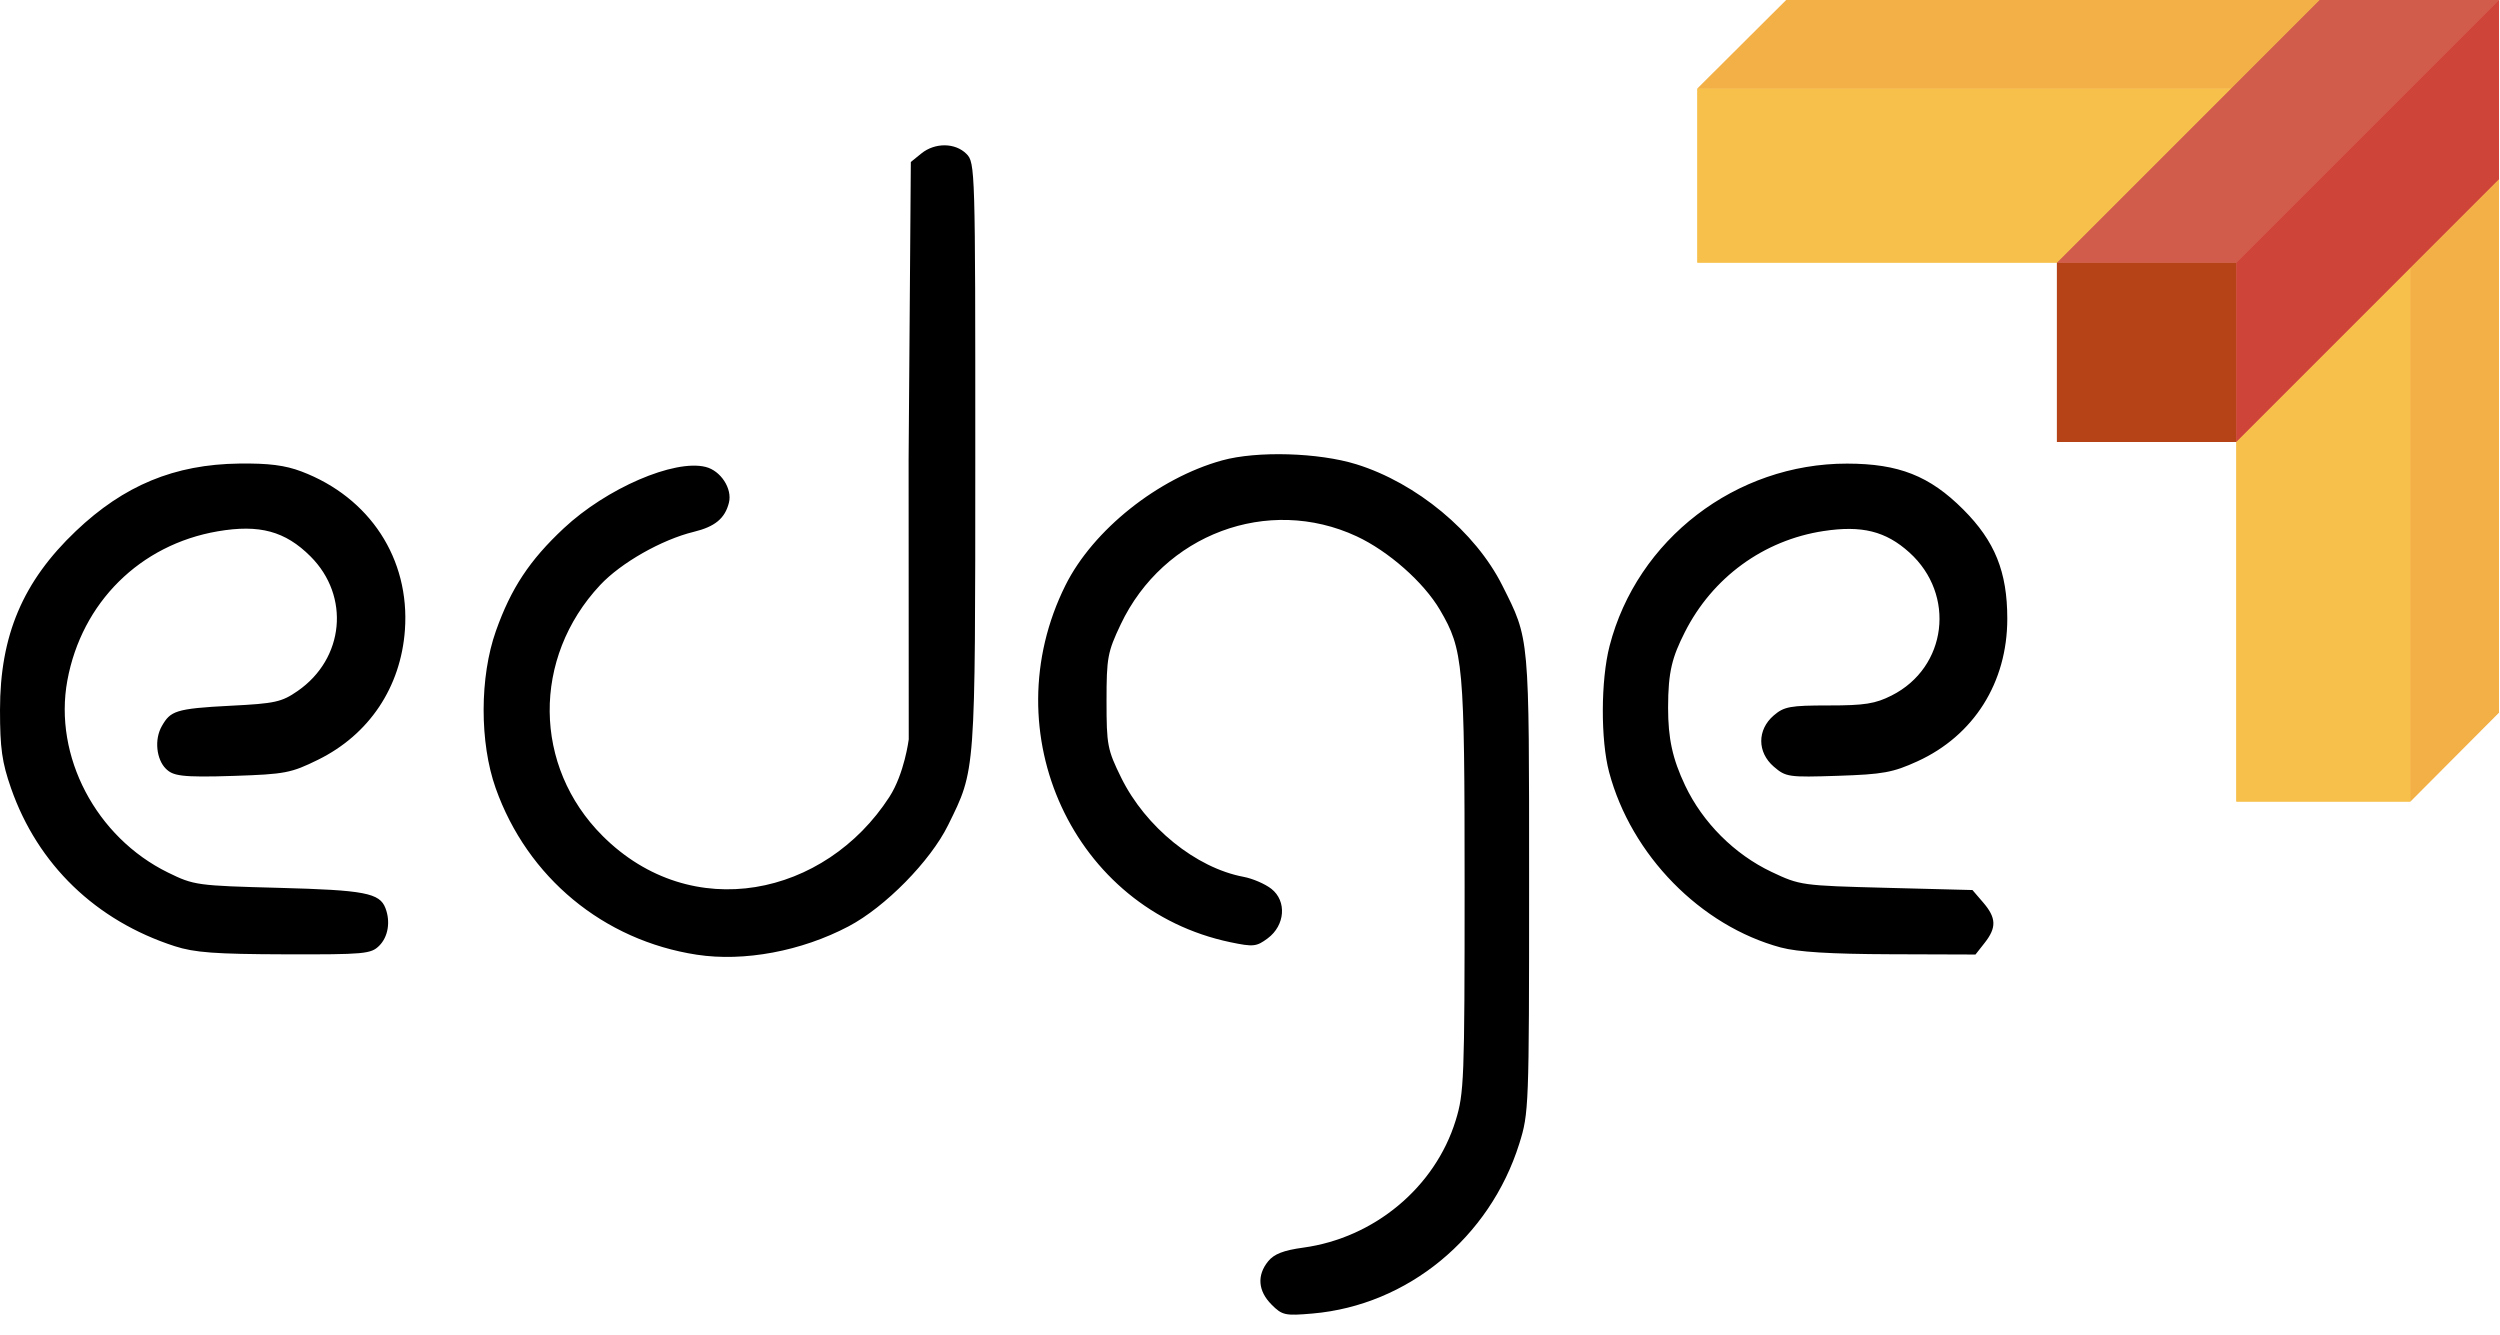
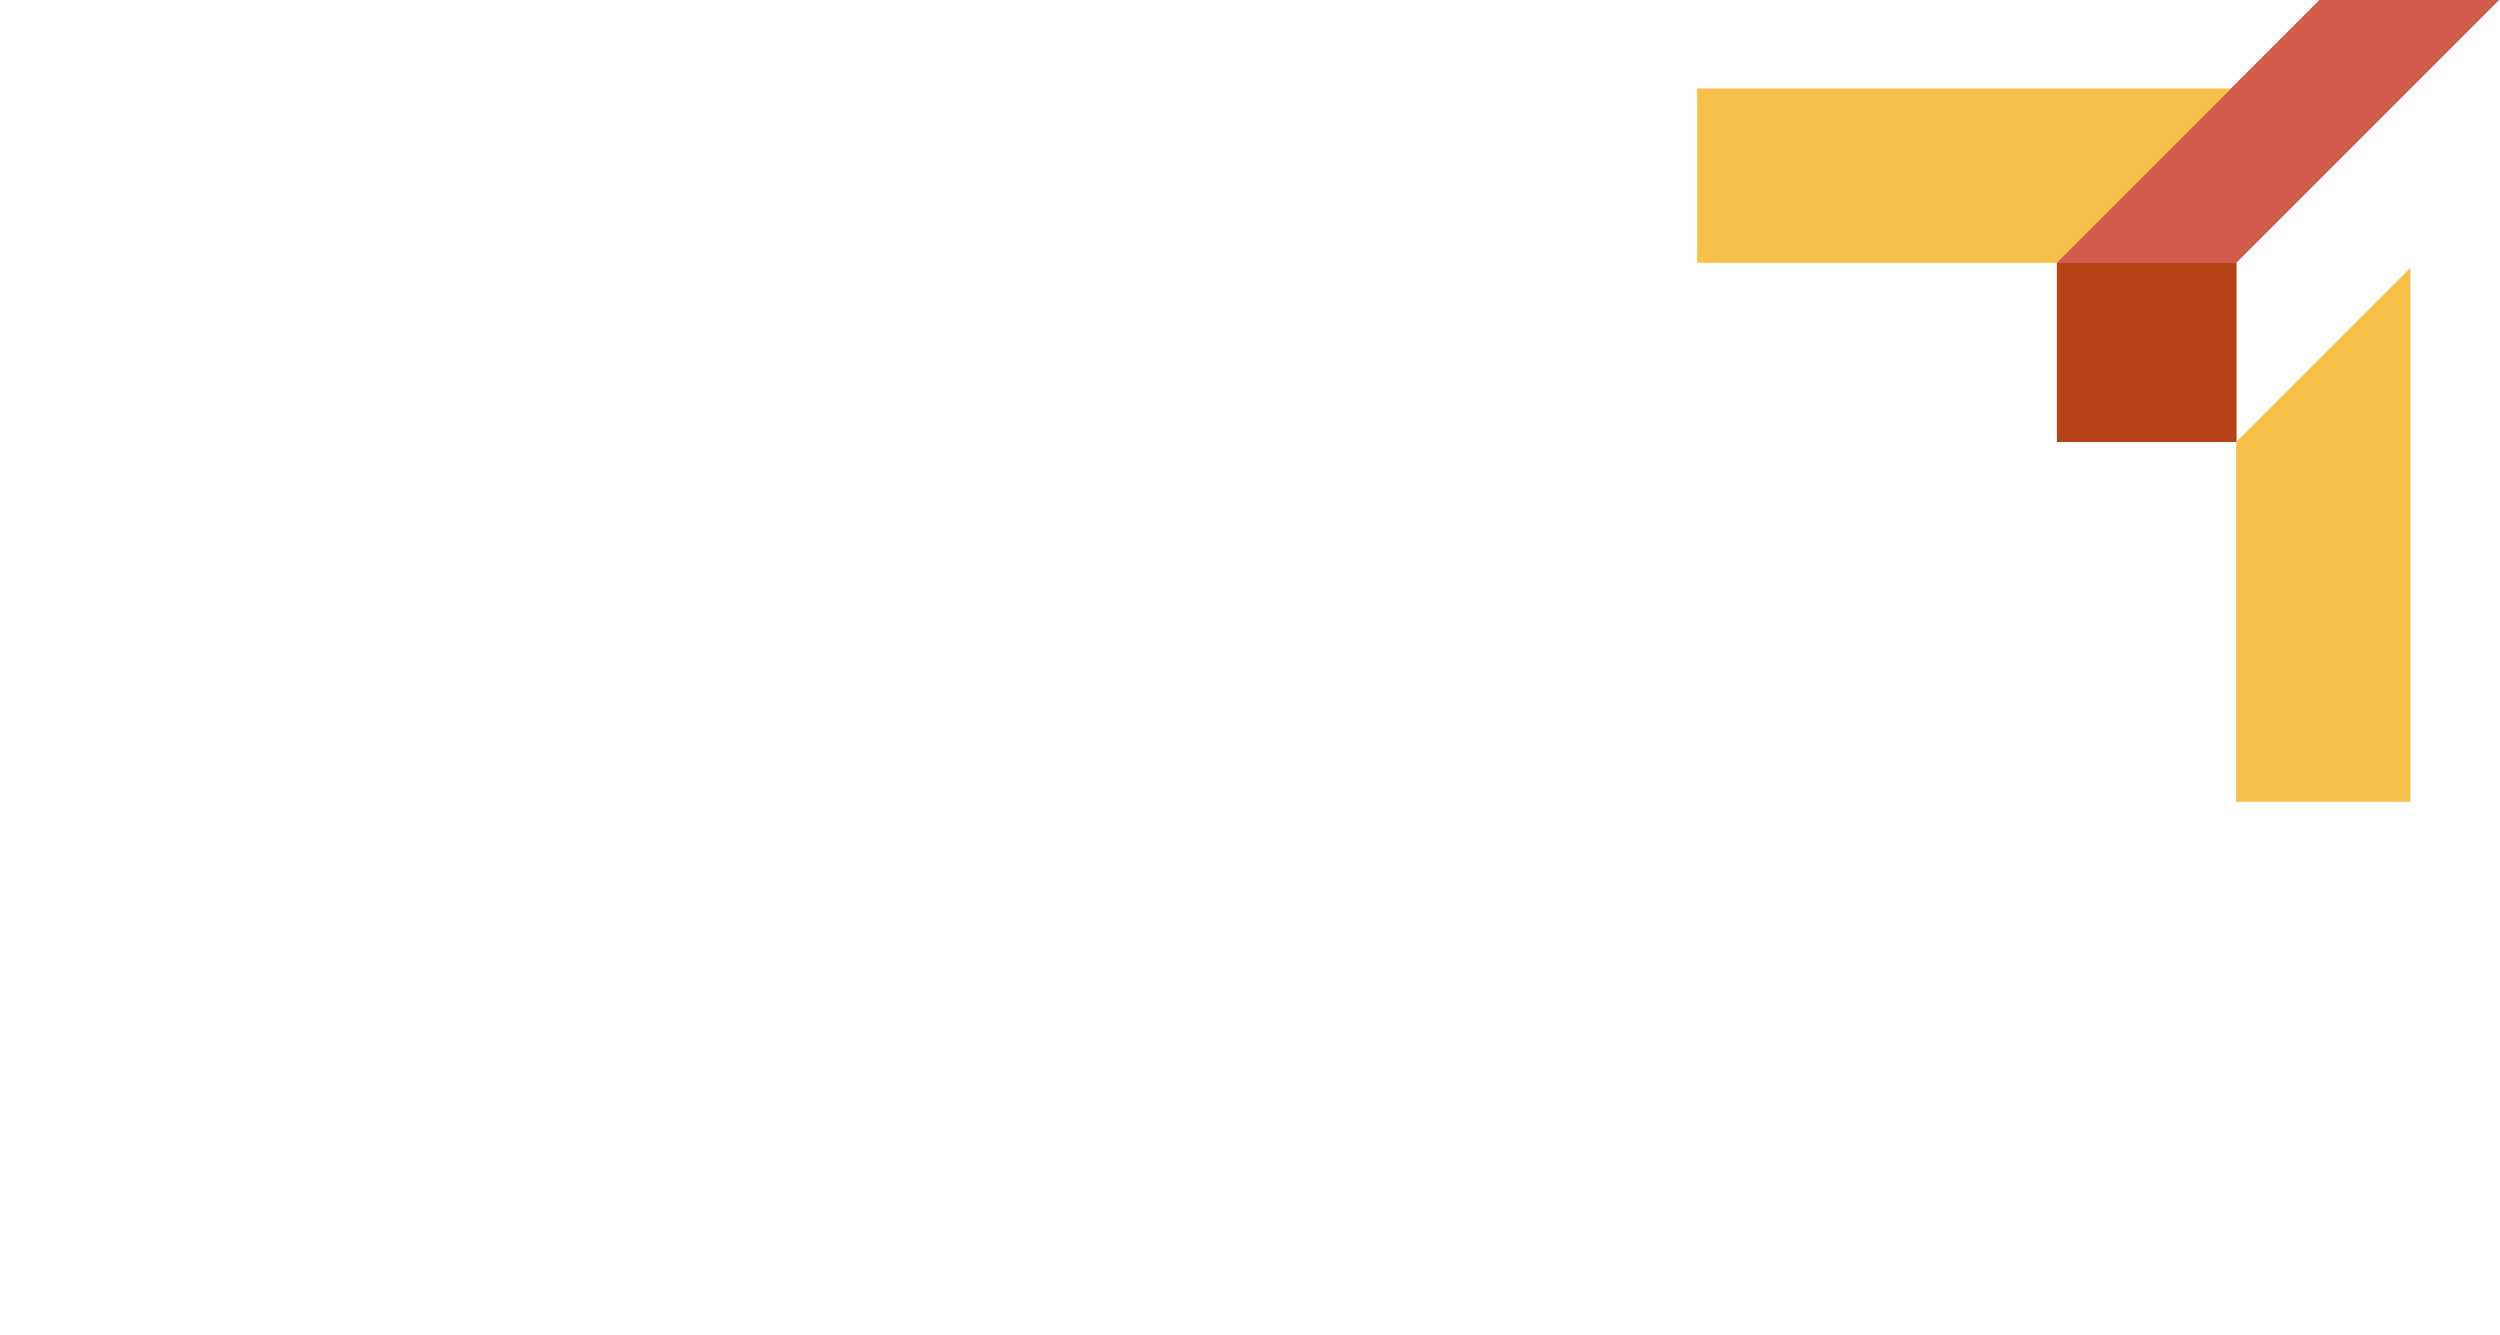
<svg xmlns="http://www.w3.org/2000/svg" xmlns:ns1="http://www.inkscape.org/namespaces/inkscape" xmlns:ns2="http://sodipodi.sourceforge.net/DTD/sodipodi-0.dtd" xmlns:xlink="http://www.w3.org/1999/xlink" width="148.703mm" height="79.398mm" viewBox="0 0 148.703 79.398" id="svg1" xml:space="preserve" ns1:version="1.3.2 (091e20e, 2023-11-25, custom)" ns2:docname="edge-plus.svg">
  <defs id="defs1" />
  <g ns1:label="Edge" ns1:groupmode="layer" id="layer1" transform="translate(6.344,-16.964)">
    <g id="g1384" ns1:label="Text" style="display:inline">
-       <path style="display:inline;fill:#000000" d="m 69.288,94.56 c -0.804,-0.804 -0.878,-1.737 -0.203,-2.57 0.353,-0.436 0.914,-0.655 2.094,-0.816 4.224,-0.578 7.836,-3.591 9.061,-7.559 0.502,-1.625 0.533,-2.443 0.533,-13.946 0,-13.235 -0.073,-14.049 -1.467,-16.428 -0.963,-1.643 -3.058,-3.493 -4.956,-4.377 -5.267,-2.45 -11.492,-0.124 -14.036,5.245 -0.778,1.642 -0.84,1.978 -0.84,4.557 0,2.614 0.053,2.892 0.872,4.556 1.447,2.939 4.443,5.366 7.282,5.898 0.538,0.101 1.281,0.422 1.651,0.713 0.927,0.729 0.82,2.172 -0.218,2.944 -0.67,0.498 -0.854,0.517 -2.225,0.23 -9.324,-1.956 -14.175,-12.455 -9.807,-21.226 1.64,-3.294 5.511,-6.38 9.323,-7.433 2.07,-0.572 5.743,-0.465 7.984,0.232 3.584,1.115 7.075,4.013 8.676,7.202 1.632,3.253 1.597,2.857 1.597,17.727 0,13.331 -0.013,13.666 -0.586,15.489 -1.76,5.593 -6.64,9.602 -12.288,10.095 -1.644,0.143 -1.807,0.108 -2.447,-0.532 z M 35.106,73.752 c -5.557,-0.852 -10.082,-4.597 -11.966,-9.905 -0.962,-2.709 -0.956,-6.623 0.015,-9.357 0.9,-2.537 2,-4.2 4.034,-6.103 2.541,-2.377 6.57,-4.119 8.441,-3.649 0.899,0.226 1.593,1.293 1.383,2.128 -0.234,0.933 -0.828,1.425 -2.091,1.732 -1.906,0.464 -4.332,1.843 -5.57,3.167 -4.056,4.336 -3.993,10.786 0.146,14.919 5.312,5.305 13.245,3.581 17.056,-2.312 0.902,-1.395 1.155,-3.43 1.155,-3.43 l -0.008,-16.659 0.132,-17.684 0.625,-0.506 c 0.81,-0.656 2.014,-0.645 2.683,0.024 0.519,0.519 0.529,0.88 0.526,17.926 -0.003,19.068 0.026,18.663 -1.616,21.999 -1.054,2.142 -3.741,4.875 -5.921,6.023 -2.805,1.478 -6.22,2.116 -9.022,1.687 z M 4.044,73.243 c -4.692,-1.519 -8.146,-4.853 -9.732,-9.395 -0.537,-1.539 -0.656,-2.382 -0.656,-4.657 0,-4.432 1.358,-7.637 4.506,-10.632 2.866,-2.727 5.873,-3.972 9.719,-4.022 1.754,-0.023 2.73,0.101 3.704,0.47 4.07,1.542 6.458,5.198 6.156,9.426 -0.244,3.408 -2.129,6.226 -5.165,7.721 -1.604,0.79 -1.966,0.86 -4.979,0.96 -3.203,0.107 -3.656,-0.007 -4.082,-0.432 -0.544,-0.544 -0.701,-1.72 -0.228,-2.538 0.511,-0.884 0.785,-1.035 4.088,-1.202 2.645,-0.133 3.037,-0.22 3.988,-0.879 2.774,-1.923 3.129,-5.637 0.765,-8.001 -1.506,-1.506 -3.037,-1.921 -5.521,-1.495 -4.622,0.793 -8.091,4.233 -8.945,8.872 -0.828,4.496 1.701,9.323 5.986,11.424 1.547,0.759 1.715,0.782 6.615,0.911 5.078,0.135 5.974,0.305 6.319,1.204 0.31,0.807 0.162,1.707 -0.366,2.235 -0.494,0.494 -0.872,0.528 -5.622,0.515 -4.134,-0.012 -5.367,-0.103 -6.548,-0.485 z m 95.544,0.081 c -4.779,-1.285 -8.907,-5.499 -10.22,-10.432 -0.509,-1.914 -0.497,-5.471 0.026,-7.5 1.636,-6.347 7.513,-10.86 14.133,-10.852 3.07,0.004 4.905,0.728 6.9,2.723 1.889,1.889 2.625,3.713 2.625,6.503 0,3.795 -1.989,6.95 -5.347,8.483 -1.46,0.666 -2.042,0.773 -4.728,0.861 -2.936,0.097 -3.094,0.074 -3.812,-0.543 -0.995,-0.856 -0.997,-2.194 -0.005,-3.047 0.615,-0.529 0.978,-0.595 3.267,-0.595 2.145,0 2.771,-0.099 3.752,-0.595 3.294,-1.666 3.829,-5.992 1.051,-8.502 -1.406,-1.27 -2.825,-1.625 -5.111,-1.276 -3.564,0.543 -6.61,2.766 -8.25,6.02 -0.738,1.465 -0.993,2.316 -0.993,4.485 0,1.825 0.257,3.033 1.014,4.631 1.045,2.204 2.933,4.092 5.137,5.137 1.695,0.803 1.796,0.817 6.837,0.948 l 5.116,0.132 0.638,0.742 c 0.782,0.91 0.804,1.489 0.09,2.397 l -0.548,0.697 -5.074,-0.017 c -3.549,-0.012 -5.502,-0.133 -6.5,-0.401 z" id="path1384" ns2:nodetypes="sssssssssssssssssssssssssssssssscccsscsssscsssssssssssssssssssscsssssssssssssssssscsscsccs" ns1:label="edge" />
-     </g>
+       </g>
    <g id="g1385" ns1:label="Logo" style="display:inline" ns2:insensitive="true">
      <rect style="display:inline;fill:#b64217;fill-opacity:1;stroke:none;stroke-width:0.027;stroke-linejoin:bevel" id="rect1384" width="10.672" height="10.672" x="116.005" y="32.582" ns1:label="Red_Dark" />
      <path id="rect1385" style="fill:#d25c4b;stroke:none;stroke-width:0.092;stroke-linejoin:bevel" d="m 131.623,16.964 h 10.672 L 126.677,32.582 h -10.672 z" ns2:nodetypes="ccccc" ns1:label="Red_Bright" />
-       <path id="path1393" style="display:inline;fill:#cf4438;fill-opacity:1;stroke:none;stroke-width:0.092;stroke-linejoin:bevel" d="m 126.677,32.582 v 10.672 l 15.618,-15.618 v -10.672 z" ns2:nodetypes="ccccc" ns1:label="Red_Mid" />
      <g id="g1393" ns1:label="Yellow">
-         <path id="path1391" style="fill:#f3b047;fill-opacity:1;stroke:none;stroke-width:0.092;stroke-linejoin:bevel" d="m 99.912,16.964 h 31.711 l -5.275,5.275 H 94.619 Z" ns2:nodetypes="ccccc" ns1:label="Dark" />
        <path id="path1392" style="fill:#f6c04b;fill-opacity:1;stroke:none;stroke-width:0.092;stroke-linejoin:bevel" d="M 94.619,22.238 H 126.349 L 116.005,32.582 H 94.619 Z" ns2:nodetypes="ccccc" ns1:label="Bright" />
      </g>
      <use x="0" y="0" xlink:href="#g1393" id="use1395" transform="matrix(0,-1,-1,0,159.259,159.259)" ns1:label="Yellow_02" />
    </g>
    <use x="0" y="0" xlink:href="#g1385" id="use1" style="display:inline" ns1:label="Logo-Copy" />
  </g>
</svg>